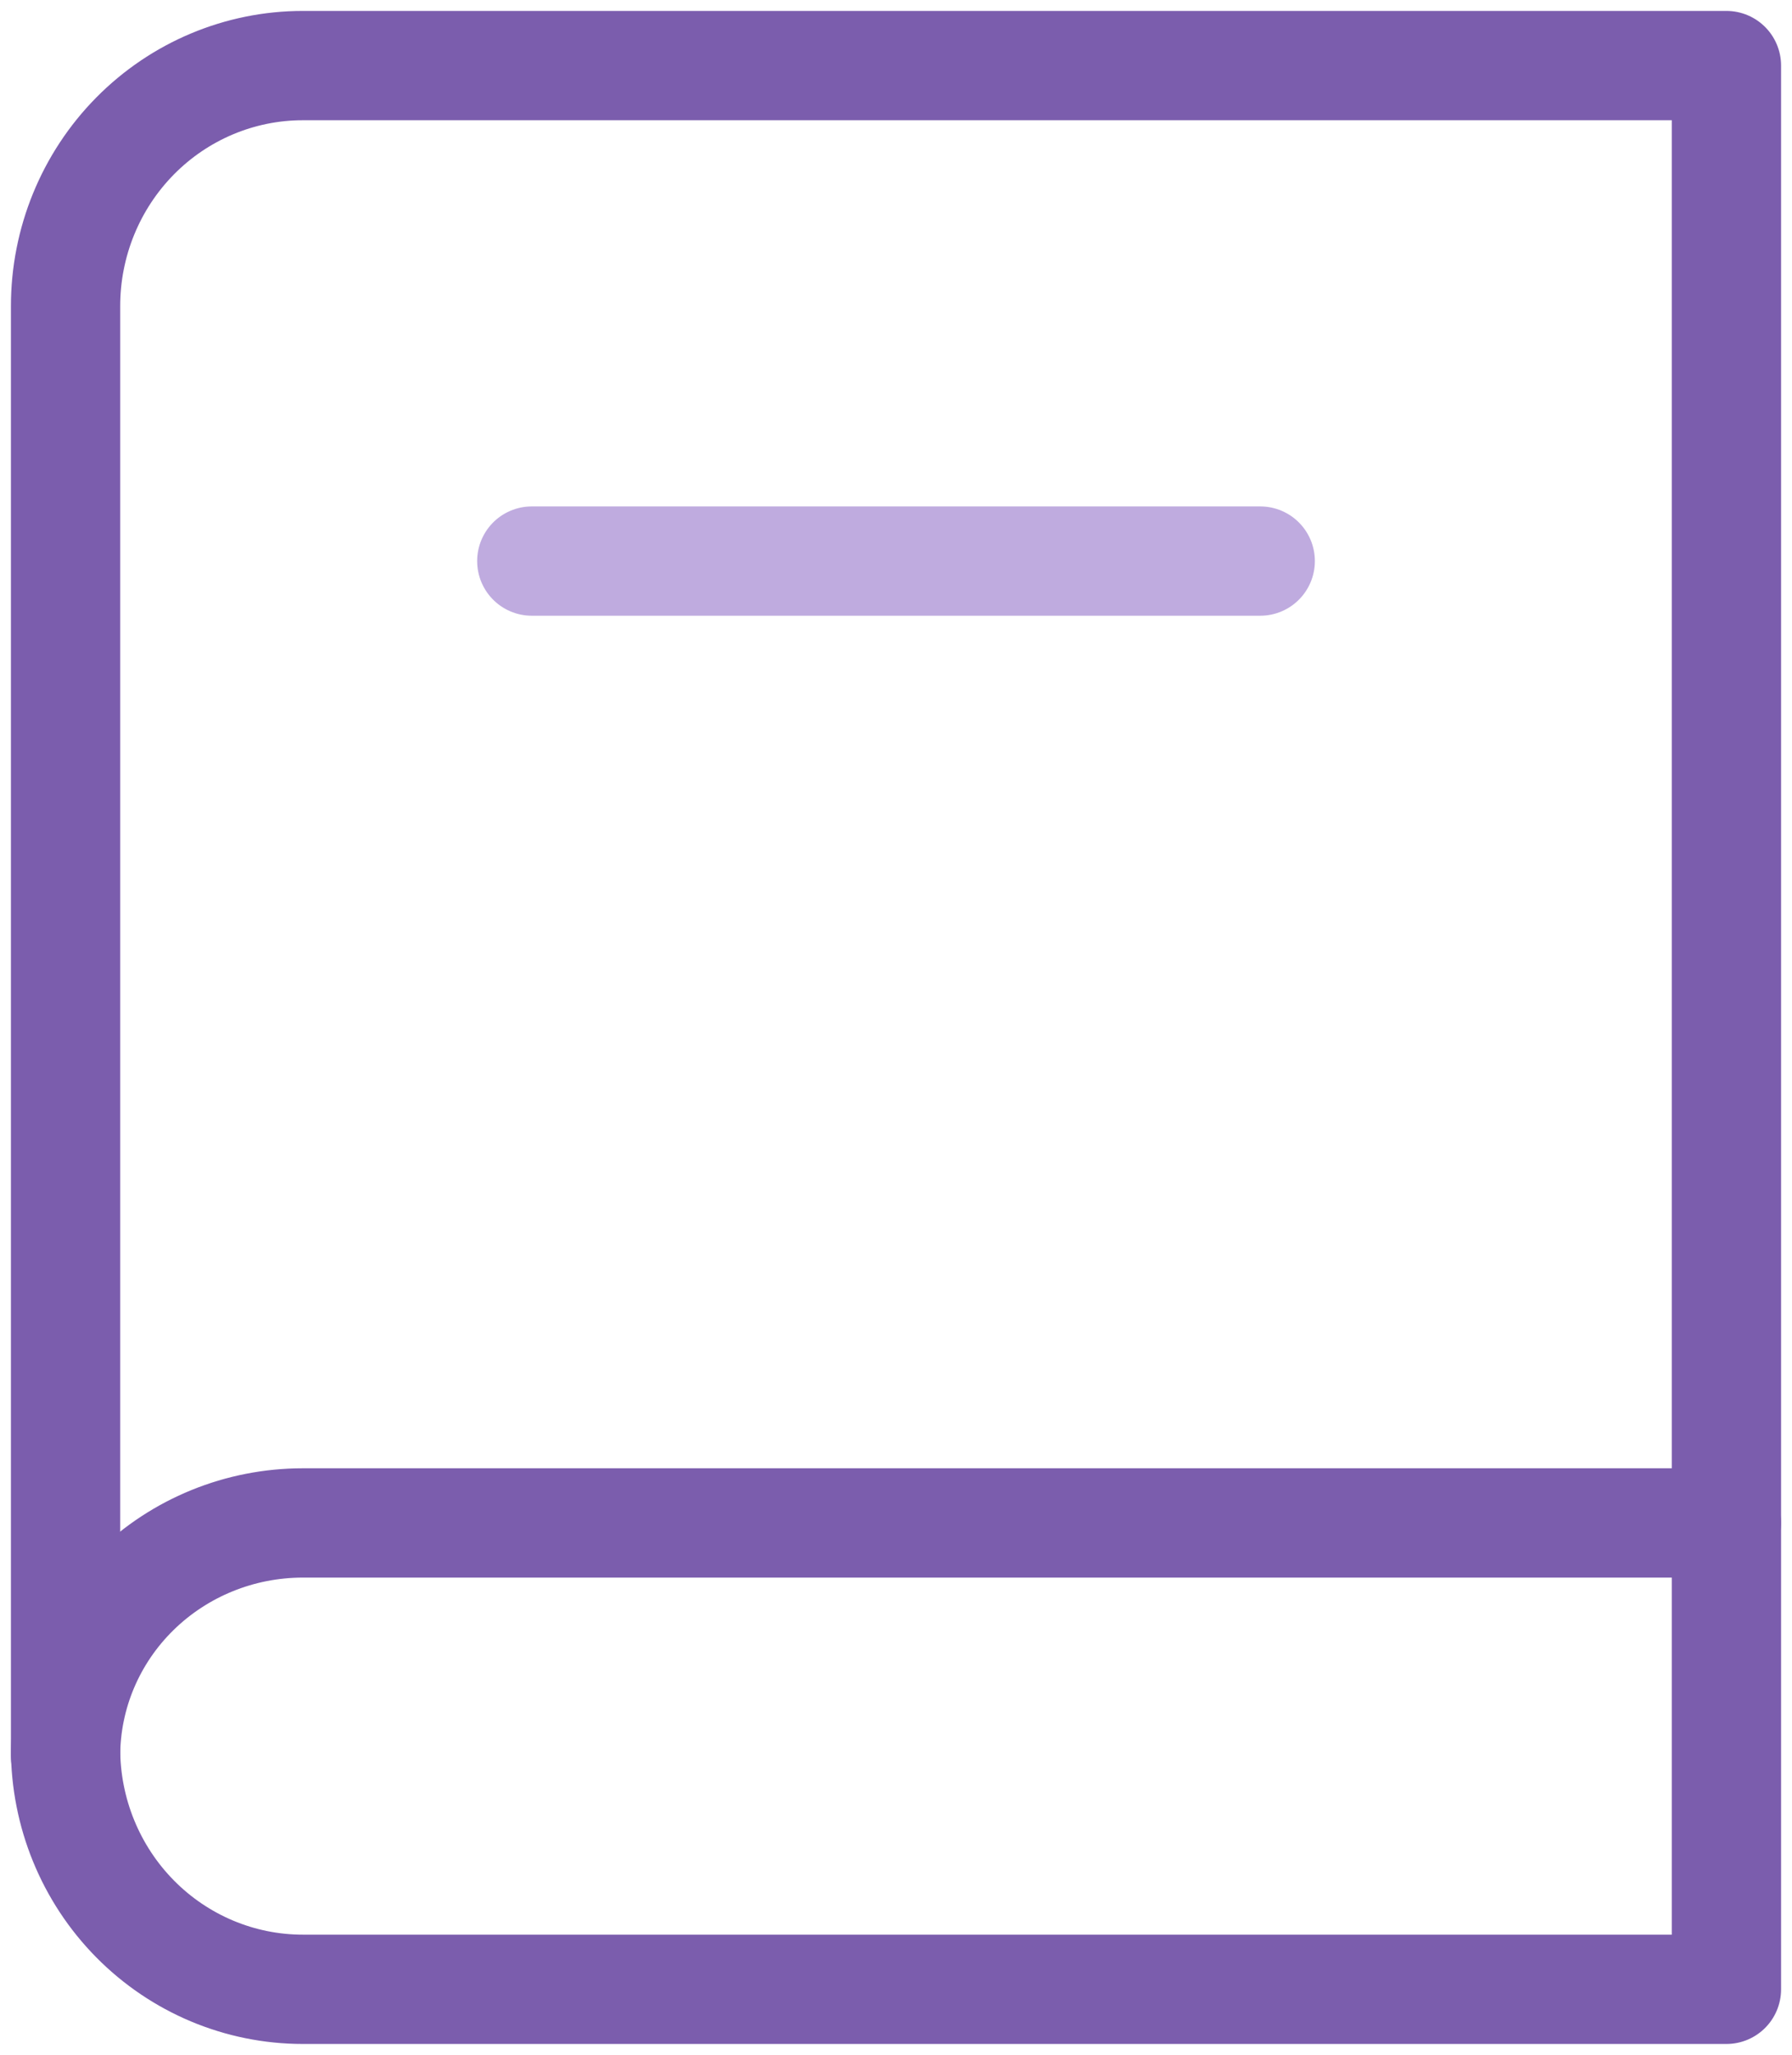
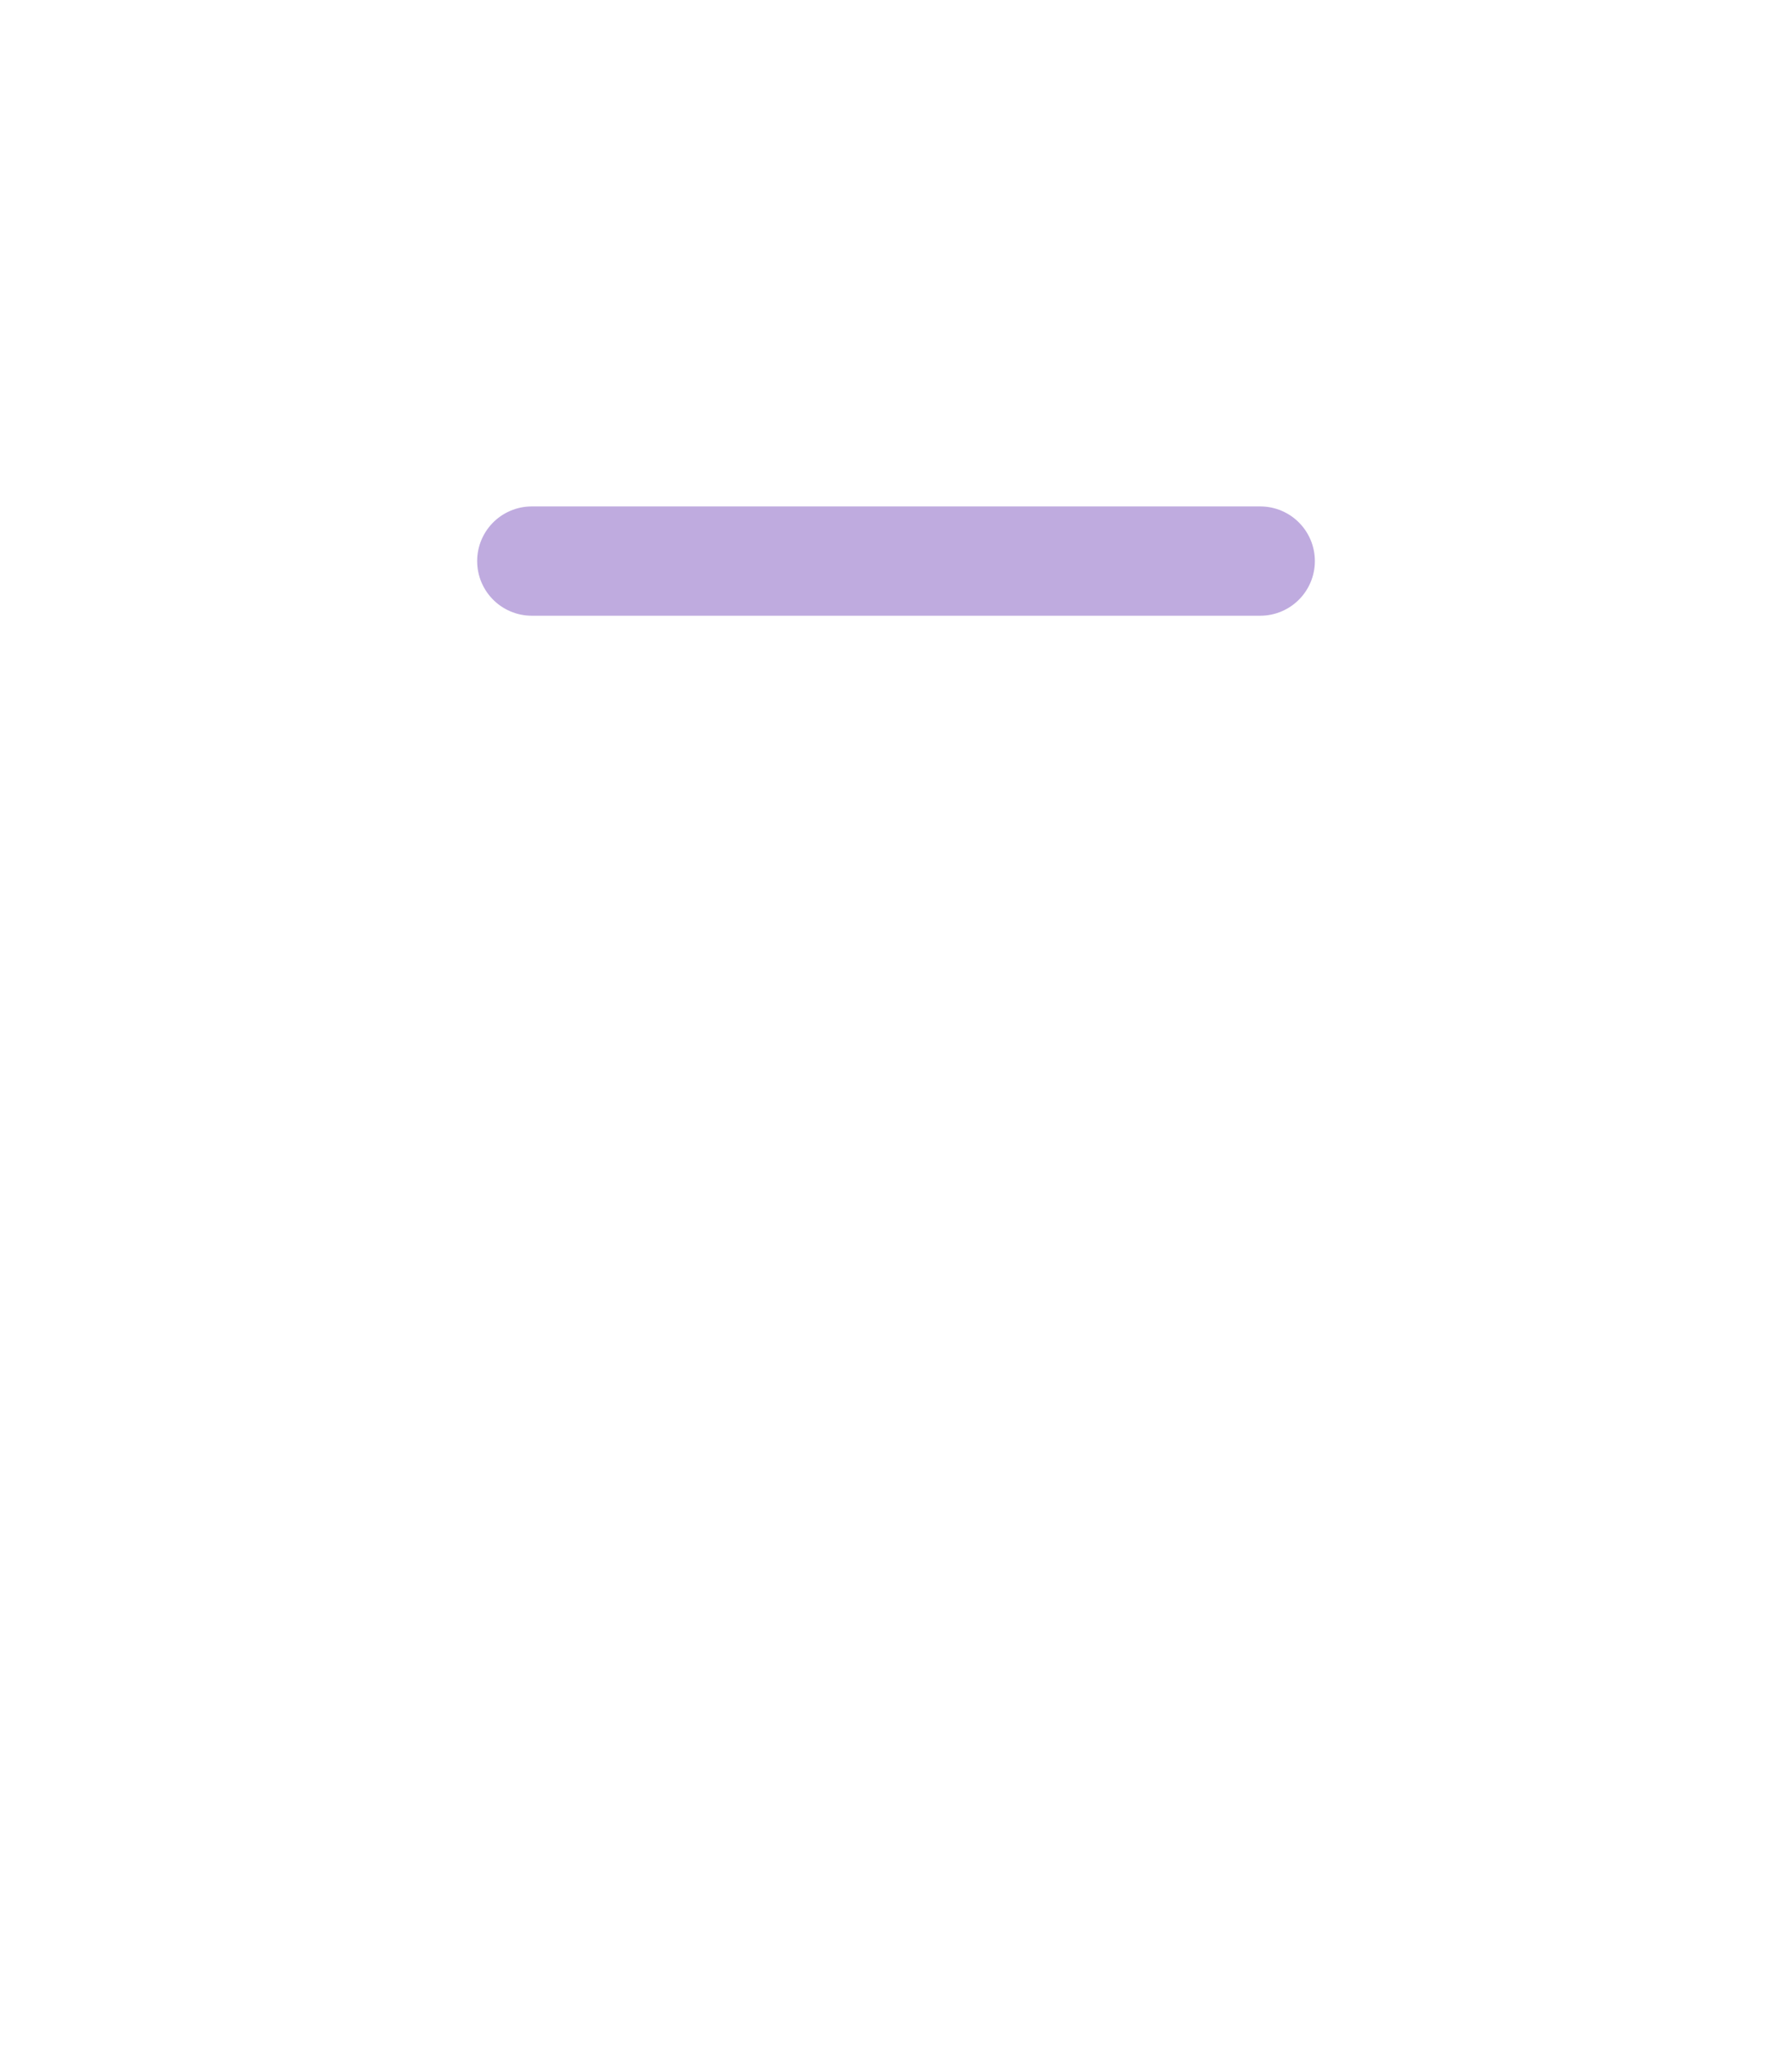
<svg xmlns="http://www.w3.org/2000/svg" width="82" height="94" viewBox="0 0 82 94" fill="none">
-   <path d="M79 3V91H13.857C10.978 91 8.216 89.841 6.18 87.778C4.144 85.715 3 82.917 3 80V14C3 11.083 4.144 8.285 6.18 6.222C8.216 4.159 10.978 3 13.857 3H79Z" stroke="#7B5DAD" stroke-width="5" stroke-linecap="round" stroke-linejoin="round" />
-   <path d="M79 69.666H13.857C10.978 69.666 8.216 70.79 6.18 72.791C4.144 74.791 3 77.504 3 80.333" stroke="#7B5DAD" stroke-width="5" stroke-linecap="round" stroke-linejoin="round" />
  <path d="M24.334 25.666H57.667" stroke="#BFABDF" stroke-width="5" stroke-linecap="round" stroke-linejoin="round" />
</svg>